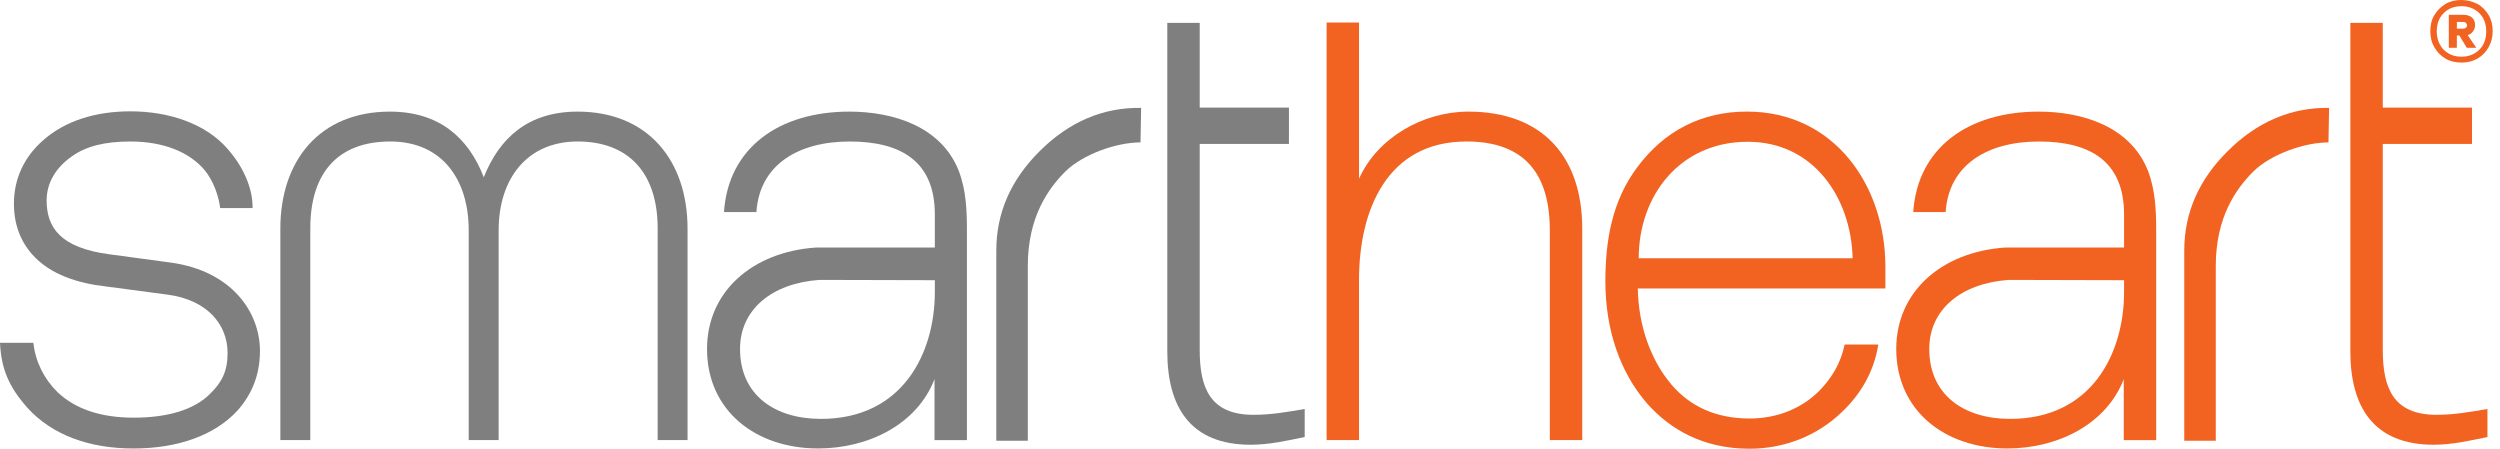
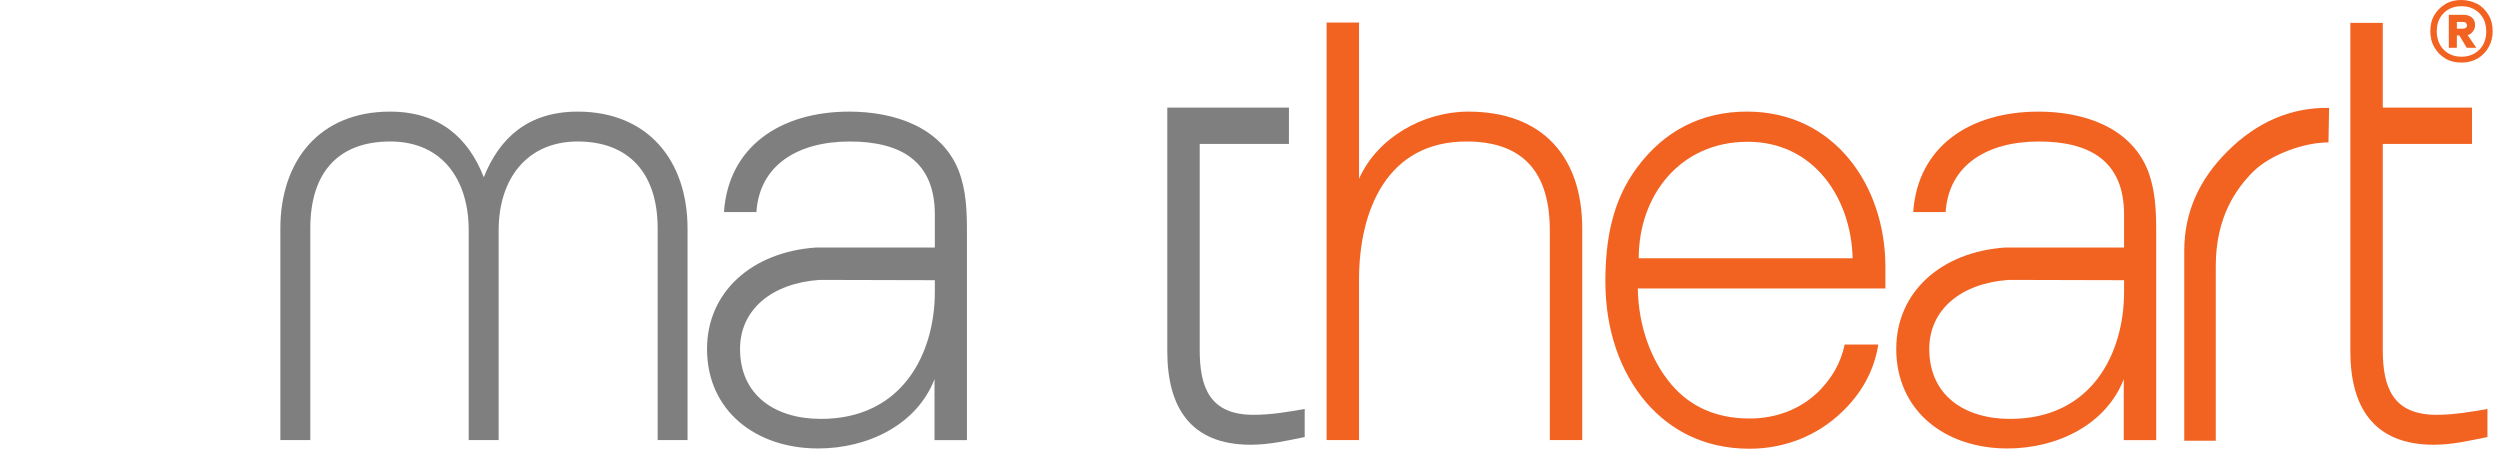
<svg xmlns="http://www.w3.org/2000/svg" width="156" height="28" viewBox="0 0 156 28" fill="none">
  <path d="M98.732 27.462V14.271C98.732 9.791 96.266 6.965 91.623 6.965C88.792 6.965 85.939 8.6 84.803 11.157V1.406H82.781V27.462H84.803V17.462C84.803 13.135 86.538 8.829 91.507 8.829C95.185 8.829 96.709 10.905 96.709 14.386V27.462H98.732Z" fill="#F26221" />
  <path d="M115.607 16.117H102.256C102.256 12.155 104.876 8.848 109.036 8.848C113.14 8.829 115.509 12.309 115.605 16.117M117.648 16.636C117.648 11.597 114.469 6.963 109.017 6.963C106.186 6.963 103.854 8.156 102.159 10.444C100.579 12.559 100.176 15.04 100.176 17.558C100.176 20.597 101.1 23.232 102.758 25.154C104.202 26.789 106.265 28 109.173 28C111.465 28 113.488 27.115 114.952 25.693C116.087 24.616 116.935 23.212 117.206 21.5H115.106C114.855 22.693 114.296 23.577 113.565 24.346C112.466 25.462 110.945 26.115 109.173 26.115C106.996 26.115 105.417 25.306 104.299 23.999C103.009 22.48 102.238 20.327 102.199 18H117.648V16.636Z" fill="#F26221" />
  <path d="M145.333 6.732C142.964 6.693 140.824 7.618 139.015 9.424C137.203 11.213 136.298 13.289 136.298 15.636V27.501H138.264V16.598C138.264 13.541 139.536 11.771 140.615 10.694C141.694 9.637 143.774 8.886 145.297 8.886L145.335 6.732H145.333Z" fill="#F26221" />
  <path d="M155.217 27.268V25.519C154.118 25.712 153.117 25.884 152.038 25.884C149.341 25.884 148.685 24.212 148.685 21.846V8.982H154.253V6.713H148.685V1.426H146.662V21.924C146.662 25.405 148.126 27.752 151.864 27.752C153 27.752 154.098 27.501 155.217 27.27" fill="#F26221" />
  <path d="M134.546 14.482C134.546 13.155 134.506 11.887 134.026 10.637C132.928 7.888 129.943 6.965 127.206 6.965C122.852 6.965 119.655 9.195 119.385 13.234H121.408C121.601 10.272 124.027 8.83 127.226 8.83C130.425 8.83 132.542 10.061 132.542 13.388V18.215C132.542 22.06 130.519 26.139 125.434 26.139C122.564 26.139 120.386 24.657 120.386 21.773C120.386 19.331 122.352 17.677 125.337 17.466L132.793 17.485V15.446H125.126C121.137 15.717 118.326 18.215 118.326 21.773C118.326 25.618 121.351 27.984 125.26 27.984C128.362 27.984 131.424 26.503 132.523 23.658V27.466H134.546V27.485V14.482Z" fill="#F26221" />
-   <path d="M16.222 21.905C16.222 19.463 14.45 16.906 10.655 16.385L6.822 15.867C3.76 15.462 2.91 14.194 2.91 12.502C2.91 11.426 3.469 10.463 4.491 9.753C5.378 9.118 6.551 8.83 8.132 8.83C10.232 8.83 11.81 9.503 12.737 10.58C13.373 11.329 13.661 12.348 13.739 12.983H15.761C15.781 11.733 15.165 10.388 14.22 9.312C12.853 7.716 10.542 6.947 8.134 6.947C6.034 6.947 4.05 7.505 2.604 8.832C1.545 9.795 0.869 11.102 0.869 12.717C0.869 13.987 1.274 15.044 2.005 15.87C3.141 17.158 4.913 17.679 6.571 17.87L10.483 18.389C12.911 18.716 14.201 20.234 14.201 22.023C14.201 23.177 13.835 23.869 13.102 24.581C12.101 25.58 10.443 26.062 8.343 26.062C6.397 26.062 4.759 25.58 3.584 24.466C2.736 23.62 2.217 22.581 2.08 21.39H0C0.077 23.025 0.559 24.139 1.695 25.429C3.236 27.14 5.567 27.986 8.321 27.986C11.075 27.986 13.407 27.178 14.853 25.582C15.72 24.583 16.22 23.39 16.22 21.911" fill="#807F80" />
-   <path d="M71.203 6.732C68.815 6.693 66.695 7.618 64.885 9.424C63.074 11.213 62.169 13.289 62.169 15.636V27.501H64.135V16.598C64.135 13.541 65.407 11.771 66.486 10.694C67.564 9.637 69.645 8.886 71.168 8.886L71.207 6.732H71.203Z" fill="#807F80" />
  <path d="M42.903 27.462V14.271C42.903 10.002 40.417 6.965 36.045 6.965C32.983 6.965 31.171 8.58 30.189 11.061C29.225 8.58 27.396 6.965 24.334 6.965C19.96 6.965 17.494 10.004 17.494 14.271V27.462H19.363V14.251C19.363 10.771 21.098 8.829 24.354 8.829C27.609 8.829 29.247 11.232 29.247 14.366V27.462H31.116V14.366C31.116 11.155 32.888 8.829 36.047 8.829C39.206 8.829 41.038 10.771 41.038 14.251V27.462H42.907H42.903Z" fill="#807F80" />
-   <path d="M81.413 27.268V25.519C80.315 25.712 79.313 25.884 78.215 25.884C75.518 25.884 74.862 24.212 74.862 21.846V8.982H80.43V6.713H74.862V1.426H72.839V21.924C72.839 25.405 74.283 27.752 78.041 27.752C79.197 27.752 80.295 27.501 81.411 27.27" fill="#807F80" />
+   <path d="M81.413 27.268V25.519C80.315 25.712 79.313 25.884 78.215 25.884C75.518 25.884 74.862 24.212 74.862 21.846V8.982H80.43V6.713H74.862H72.839V21.924C72.839 25.405 74.283 27.752 78.041 27.752C79.197 27.752 80.295 27.501 81.411 27.27" fill="#807F80" />
  <path d="M60.337 14.482C60.337 13.155 60.298 11.887 59.818 10.637C58.719 7.888 55.734 6.965 52.998 6.965C48.644 6.965 45.447 9.195 45.176 13.234H47.2C47.393 10.272 49.819 8.83 53.018 8.83C56.216 8.83 58.334 10.061 58.334 13.388V18.215C58.334 22.06 56.311 26.139 51.226 26.139C48.355 26.139 46.178 24.657 46.178 21.773C46.178 19.331 48.144 17.677 51.129 17.466L58.585 17.485V15.446H50.918C46.929 15.717 44.118 18.215 44.118 21.773C44.118 25.618 47.142 27.984 51.052 27.984C54.154 27.984 57.216 26.503 58.314 23.658V27.466H60.337V27.485V14.482Z" fill="#807F80" />
  <path d="M153.308 1.367H153.693C153.77 1.367 153.828 1.386 153.867 1.424C153.907 1.461 153.944 1.52 153.944 1.578C153.944 1.654 153.925 1.694 153.867 1.731C153.828 1.771 153.751 1.789 153.693 1.789H153.308V1.365V1.367ZM154.444 1.56C154.444 1.367 154.387 1.213 154.251 1.098C154.116 0.982 153.942 0.925 153.731 0.925H152.806V2.982H153.308V2.213H153.462L153.925 2.982H154.521L153.982 2.193C154.116 2.153 154.233 2.076 154.31 1.962C154.407 1.846 154.444 1.712 154.444 1.558M153.597 3.538C153.134 3.538 152.769 3.384 152.478 3.096C152.208 2.808 152.054 2.424 152.054 1.962C152.054 1.501 152.188 1.116 152.478 0.828C152.749 0.54 153.134 0.387 153.597 0.387C154.059 0.387 154.424 0.54 154.715 0.828C155.005 1.116 155.14 1.501 155.14 1.962C155.14 2.424 155.005 2.808 154.715 3.096C154.424 3.384 154.059 3.538 153.597 3.538ZM153.597 0C153.211 0 152.883 0.077 152.595 0.25C152.307 0.424 152.075 0.655 151.902 0.943C151.728 1.231 151.651 1.578 151.651 1.942C151.651 2.307 151.728 2.654 151.902 2.942C152.075 3.25 152.307 3.481 152.595 3.654C152.883 3.828 153.231 3.905 153.597 3.905C153.962 3.905 154.29 3.828 154.598 3.654C154.887 3.481 155.118 3.25 155.292 2.942C155.466 2.635 155.543 2.307 155.543 1.942C155.543 1.578 155.466 1.231 155.292 0.943C155.118 0.655 154.887 0.404 154.598 0.25C154.29 0.097 153.962 0 153.597 0Z" fill="#F26221" />
</svg>